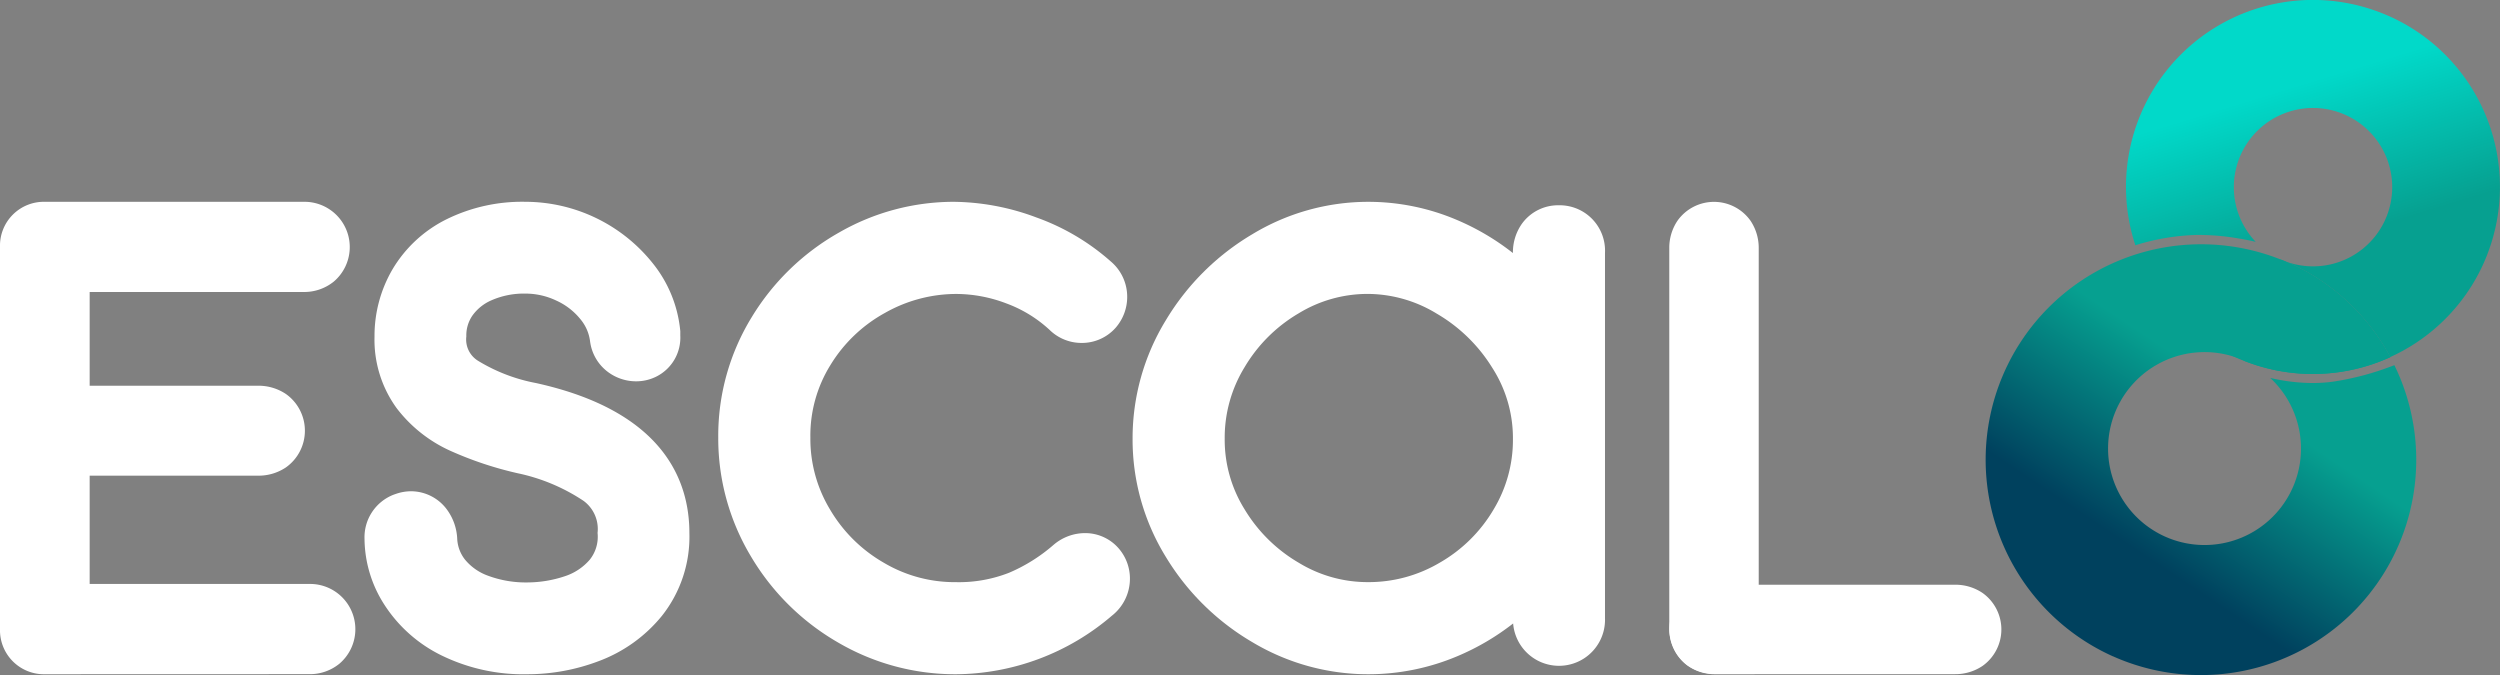
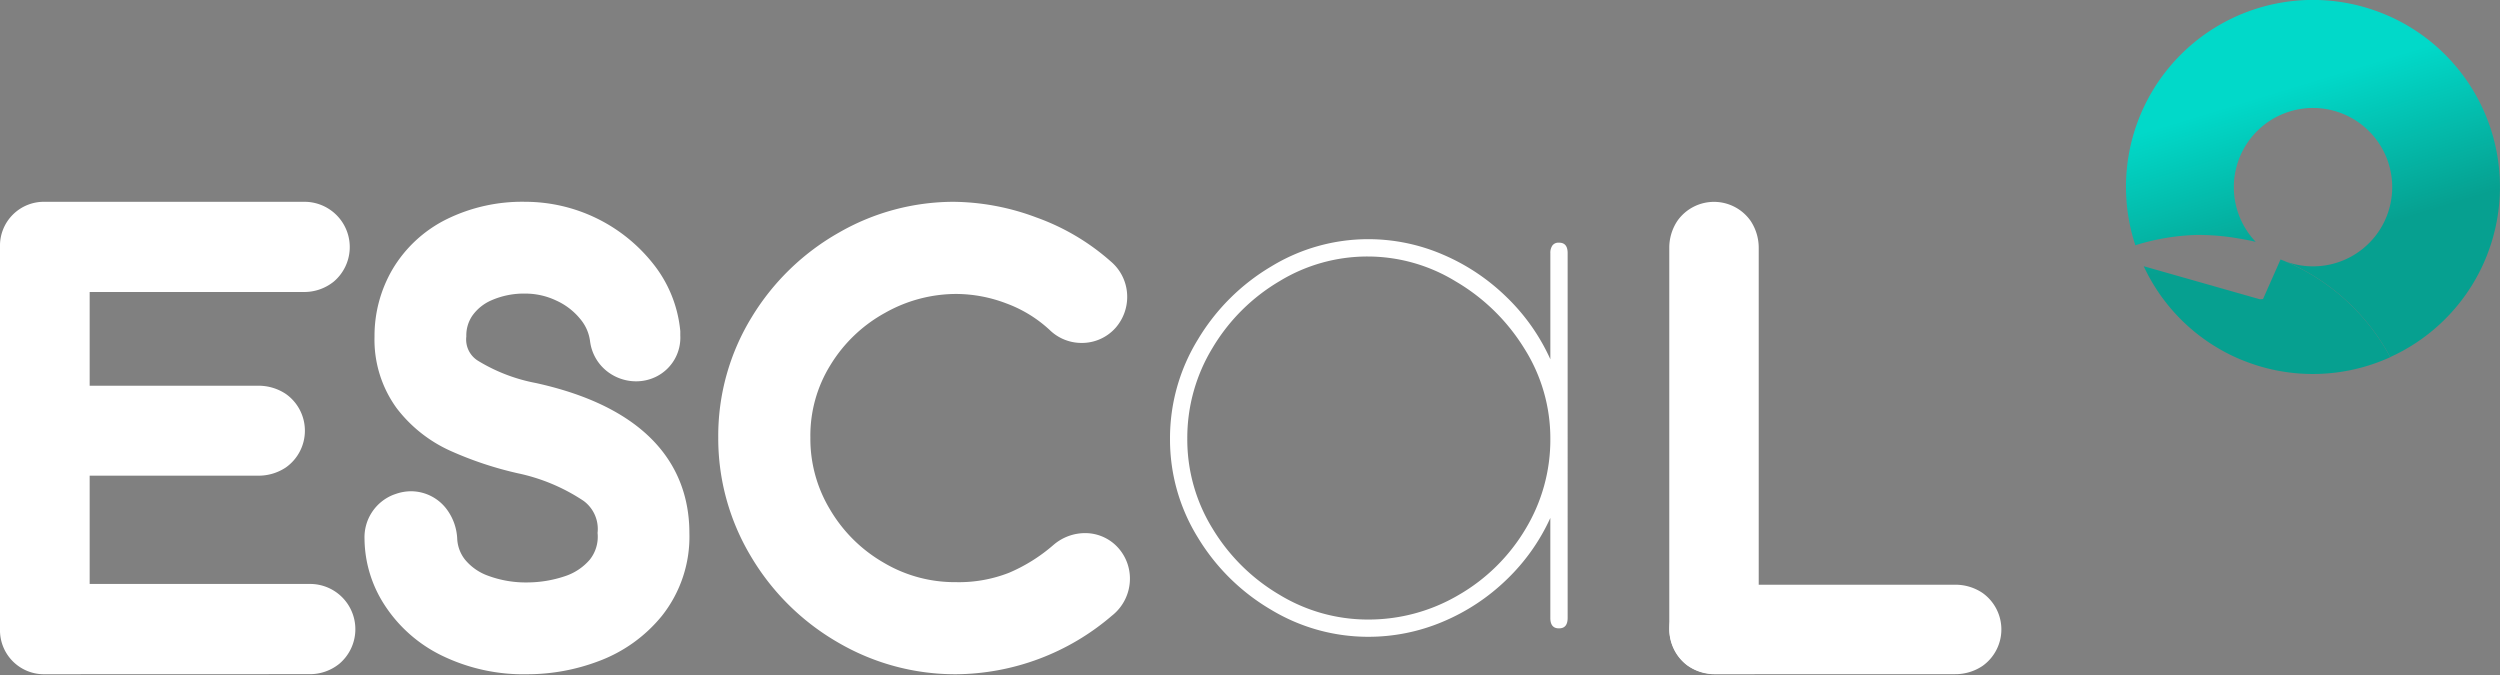
<svg xmlns="http://www.w3.org/2000/svg" xmlns:xlink="http://www.w3.org/1999/xlink" width="192" height="51.845" viewBox="0 0 192 51.845">
  <rect x="0" y="0" width="192" height="51.845" fill="#808080" stroke="none" />
  <defs>
    <linearGradient id="linear-gradient" x1="0.186" y1="-1.552" x2="0.465" y2="0.234" gradientUnits="objectBoundingBox">
      <stop offset="0.172" stop-color="#01d9c9" />
      <stop offset="0.91" stop-color="#06a090" />
    </linearGradient>
    <linearGradient id="linear-gradient-2" x1="0.594" y1="0.359" x2="0.249" y2="0.876" gradientUnits="objectBoundingBox">
      <stop offset="0" stop-color="#06a090" />
      <stop offset="0.688" stop-color="#00415e" />
    </linearGradient>
    <linearGradient id="linear-gradient-3" x1="-858.587" y1="-6836.771" x2="859.37" y2="6836.066" xlink:href="#linear-gradient" />
    <linearGradient id="linear-gradient-4" x1="0.566" y1="0.233" x2="0.431" y2="0.772" xlink:href="#linear-gradient-2" />
    <linearGradient id="linear-gradient-5" x1="0.381" y1="0.154" x2="0.565" y2="0.727" xlink:href="#linear-gradient" />
  </defs>
  <g id="Artwork_1" data-name="Artwork 1" transform="translate(96 25.922)">
    <g id="Group_5279" data-name="Group 5279" transform="translate(-96 -25.922)">
      <g id="Group_5271" data-name="Group 5271" transform="translate(152.474)">
        <path id="Path_1218" data-name="Path 1218" d="M865.767,138.543c.186.082.374.157.562.23C866.141,138.7,865.953,138.625,865.767,138.543Z" transform="translate(-846.414 -111.047)" fill="none" />
        <path id="Path_1219" data-name="Path 1219" d="M840.674,100.651l-.01,0c-.2-.091-.41-.174-.615-.256l-1.344,3.038-.123.009-.123.008-8.918-2.537a14.3,14.3,0,0,0,7.167,7.044l.023.011c.186.082.374.157.562.23h0a14.331,14.331,0,0,0,11.183-.3A16.463,16.463,0,0,0,840.674,100.651Z" transform="translate(-817.378 -80.467)" fill="url(#linear-gradient)" />
-         <path id="Path_1220" data-name="Path 1220" d="M799.667,103.772a21.724,21.724,0,0,1-4.588,1.249,11.316,11.316,0,0,1-1.684.123,14.6,14.6,0,0,1-3.261-.391,7.408,7.408,0,1,1-1.972-1.316l.008.019a14.331,14.331,0,0,0,11.183-.3,16.461,16.461,0,0,0-7.8-7.246l-.01,0c-.2-.091-.41-.174-.615-.256a16.548,16.548,0,0,0-12.88,30.478l.009,0a16.538,16.538,0,0,0,21.61-22.362Z" transform="translate(-768.255 -75.728)" fill="url(#linear-gradient-2)" />
        <path id="Path_1221" data-name="Path 1221" d="M868.6,139.7h0Z" transform="translate(-848.682 -111.977)" fill="url(#linear-gradient-3)" />
-         <path id="Path_1222" data-name="Path 1222" d="M868.6,139.7h0Z" transform="translate(-848.682 -111.977)" fill="url(#linear-gradient-4)" />
        <line id="Line_29" data-name="Line 29" transform="translate(19.915 27.727)" fill="#fff" />
-         <path id="Path_1223" data-name="Path 1223" d="M872.058,93.392" transform="translate(-851.456 -74.857)" fill="#fff" />
        <path id="Path_1224" data-name="Path 1224" d="M842.853,1.227l-.023-.01A14.354,14.354,0,0,0,823.4,18.836a17.386,17.386,0,0,1,4.673-.792,17.992,17.992,0,0,1,3.228.265c.484.079.941.17,1.336.263h.007a6.082,6.082,0,1,1,1.931,1.36l-.025-.011v0c.206.082.411.165.615.256l.01,0a16.462,16.462,0,0,1,7.8,7.246,14.353,14.353,0,0,0-.125-26.2Z" transform="translate(-811.879 0)" fill="url(#linear-gradient-5)" />
      </g>
      <g id="Group_5272" data-name="Group 5272" transform="translate(0 15.499)">
        <path id="Path_1225" data-name="Path 1225" d="M3.443,114.377A3.378,3.378,0,0,1,0,110.913V81.537a3.368,3.368,0,0,1,3.443-3.443H23.312a3.477,3.477,0,0,1,2.325,6.125,3.6,3.6,0,0,1-2.325.8H6.886v7.2H19.823a3.772,3.772,0,0,1,2.141.639,3.455,3.455,0,0,1,0,5.63,3.763,3.763,0,0,1-2.141.639H6.886v8.316H23.741a3.476,3.476,0,0,1,2.322,6.127,3.578,3.578,0,0,1-2.322.8Z" transform="translate(0 -78.094)" fill="#fff" />
-         <path id="Path_1226" data-name="Path 1226" d="M4.722,115.339A3.068,3.068,0,0,1,1.6,112.192V82.815a3.058,3.058,0,0,1,3.126-3.126H24.592a3.16,3.16,0,0,1,2.124,5.564,3.28,3.28,0,0,1-2.124.732H7.849V93.82H21.1a3.456,3.456,0,0,1,1.963.584,3.139,3.139,0,0,1,0,5.107,3.452,3.452,0,0,1-1.963.584H7.849v8.949H25.02a3.16,3.16,0,0,1,2.121,5.566,3.272,3.272,0,0,1-2.121.729Z" transform="translate(-1.279 -79.372)" fill="#fff" />
+         <path id="Path_1226" data-name="Path 1226" d="M4.722,115.339A3.068,3.068,0,0,1,1.6,112.192V82.815a3.058,3.058,0,0,1,3.126-3.126H24.592a3.16,3.16,0,0,1,2.124,5.564,3.28,3.28,0,0,1-2.124.732H7.849V93.82H21.1a3.456,3.456,0,0,1,1.963.584,3.139,3.139,0,0,1,0,5.107,3.452,3.452,0,0,1-1.963.584H7.849v8.949H25.02a3.16,3.16,0,0,1,2.121,5.566,3.272,3.272,0,0,1-2.121.729" transform="translate(-1.279 -79.372)" fill="#fff" />
        <path id="Path_1227" data-name="Path 1227" d="M13.736,122.121a.832.832,0,0,1-.895-.916V91.829a.822.822,0,0,1,.895-.895H33.6c.627,0,1,.335,1,.895a.871.871,0,0,1-.3.715,1.077,1.077,0,0,1-.7.222H14.63v12.3H30.115a1.225,1.225,0,0,1,.7.194.8.8,0,0,1,.341.7.813.813,0,0,1-.341.721,1.221,1.221,0,0,1-.7.194H14.63v13.413h19.4c.627,0,1,.335,1,.895a.87.87,0,0,1-.3.716,1.075,1.075,0,0,1-.7.222Z" transform="translate(-10.292 -88.386)" fill="#fff" />
        <path id="Path_1228" data-name="Path 1228" d="M15.014,92.529H34.883q.685,0,.685.578v.021a.549.549,0,0,1-.182.45.769.769,0,0,1-.5.15H15.592V106.66h15.8a.911.911,0,0,1,.525.139.5.5,0,0,1,.2.439v.021a.494.494,0,0,1-.2.439.908.908,0,0,1-.525.139h-15.8v14.046h19.72q.685,0,.685.578v.021a.548.548,0,0,1-.182.45.769.769,0,0,1-.5.15h-20.3q-.578,0-.578-.6V93.107A.511.511,0,0,1,15.014,92.529Z" transform="translate(-11.571 -89.664)" fill="#fff" />
      </g>
      <g id="Group_5273" data-name="Group 5273" transform="translate(27.995 15.499)">
        <path id="Path_1229" data-name="Path 1229" d="M153.592,114.377a14.337,14.337,0,0,1-6.631-1.45,10.936,10.936,0,0,1-4.392-3.909,9.468,9.468,0,0,1-1.513-5.035,3.508,3.508,0,0,1,2.244-3.4l.171-.059a3.584,3.584,0,0,1,1.146-.2,3.435,3.435,0,0,1,2.795,1.441,4.1,4.1,0,0,1,.761,2.158,2.8,2.8,0,0,0,.6,1.65,4.075,4.075,0,0,0,1.751,1.231,8.34,8.34,0,0,0,3.063.522,9.145,9.145,0,0,0,2.84-.472,4.269,4.269,0,0,0,1.927-1.274,2.822,2.822,0,0,0,.6-2.055,2.679,2.679,0,0,0-1.079-2.466,14.5,14.5,0,0,0-5.044-2.116,27.345,27.345,0,0,1-5.178-1.724,10.739,10.739,0,0,1-4.124-3.27,8.94,8.94,0,0,1-1.705-5.51,10.119,10.119,0,0,1,1.39-5.174,9.965,9.965,0,0,1,4.144-3.831,13.127,13.127,0,0,1,6.064-1.341,12.544,12.544,0,0,1,9.806,4.766,9.719,9.719,0,0,1,2.065,5.027l.015.144v.337a3.338,3.338,0,0,1-1.839,3.148,3.444,3.444,0,0,1-1.554.365,3.616,3.616,0,0,1-2.1-.671,3.483,3.483,0,0,1-1.422-2.3l-.01-.058-.007-.058a3.281,3.281,0,0,0-.752-1.7,5.066,5.066,0,0,0-1.853-1.42,5.5,5.5,0,0,0-2.349-.53,6.2,6.2,0,0,0-2.62.516,3.487,3.487,0,0,0-1.473,1.192,2.689,2.689,0,0,0-.454,1.588,1.915,1.915,0,0,0,.923,1.879,13.219,13.219,0,0,0,4.423,1.694c9.746,2.146,11.785,7.445,11.785,11.514a9.775,9.775,0,0,1-2.115,6.373,11.346,11.346,0,0,1-4.871,3.479A15.482,15.482,0,0,1,153.592,114.377Z" transform="translate(-141.056 -78.094)" fill="#fff" />
-         <path id="Path_1230" data-name="Path 1230" d="M159.84,121.948a8.09,8.09,0,0,1-3.272-2.875,6.625,6.625,0,0,1-1.082-3.525q0-.578.385-.722l.072-.024a.794.794,0,0,1,.241-.048.577.577,0,0,1,.481.265,1.212,1.212,0,0,1,.217.65,5.664,5.664,0,0,0,1.227,3.26,6.918,6.918,0,0,0,2.936,2.105,11.121,11.121,0,0,0,4.114.722,11.952,11.952,0,0,0,3.729-.613,7.119,7.119,0,0,0,3.188-2.105,5.76,5.76,0,0,0,1.311-3.946,5.556,5.556,0,0,0-2.25-4.776,17.187,17.187,0,0,0-6.051-2.586,24.527,24.527,0,0,1-4.656-1.54,7.874,7.874,0,0,1-3.043-2.394,6.126,6.126,0,0,1-1.131-3.79,7.258,7.258,0,0,1,1-3.729,7.118,7.118,0,0,1,2.984-2.731,10.261,10.261,0,0,1,4.752-1.023,9.679,9.679,0,0,1,7.542,3.657,6.875,6.875,0,0,1,1.48,3.561v.193q0,.481-.241.577a.551.551,0,0,1-.289.072.753.753,0,0,1-.445-.144.627.627,0,0,1-.253-.433,6.124,6.124,0,0,0-1.371-3.152,7.942,7.942,0,0,0-2.875-2.213,8.378,8.378,0,0,0-3.549-.794,8.987,8.987,0,0,0-3.826.782,6.325,6.325,0,0,0-2.635,2.177,5.549,5.549,0,0,0-.95,3.2,4.752,4.752,0,0,0,2.25,4.295,15.977,15.977,0,0,0,5.377,2.081q9.5,2.093,9.5,8.71a6.962,6.962,0,0,1-1.467,4.559,8.477,8.477,0,0,1-3.657,2.611,12.567,12.567,0,0,1-4.427.818A11.472,11.472,0,0,1,159.84,121.948Z" transform="translate(-152.621 -89.659)" fill="#fff" />
      </g>
      <g id="Group_5274" data-name="Group 5274" transform="translate(55.162 15.499)">
        <path id="Path_1231" data-name="Path 1231" d="M296.214,114.377a17.844,17.844,0,0,1-9.128-2.47,18.513,18.513,0,0,1-6.658-6.616A17.6,17.6,0,0,1,277.94,96.2a17.416,17.416,0,0,1,2.573-9.252,18.461,18.461,0,0,1,6.692-6.488,17.687,17.687,0,0,1,8.816-2.366,18.494,18.494,0,0,1,6.347,1.2,17.474,17.474,0,0,1,5.71,3.373,3.548,3.548,0,0,1,1.269,2.716,3.6,3.6,0,0,1-.881,2.376,3.452,3.452,0,0,1-2.644,1.173,3.5,3.5,0,0,1-2.434-1,9.952,9.952,0,0,0-3.35-2.045,10.894,10.894,0,0,0-3.751-.716,11.117,11.117,0,0,0-5.532,1.449,11.249,11.249,0,0,0-4.193,4,10.27,10.27,0,0,0-1.547,5.581,10.5,10.5,0,0,0,1.5,5.509,11.338,11.338,0,0,0,4.124,4.094,10.688,10.688,0,0,0,5.548,1.5,10.56,10.56,0,0,0,4.079-.718,12.835,12.835,0,0,0,3.411-2.134l.055-.046a3.719,3.719,0,0,1,2.376-.868,3.4,3.4,0,0,1,2.649,1.25,3.536,3.536,0,0,1,.8,2.251,3.614,3.614,0,0,1-1.389,2.845A18.576,18.576,0,0,1,296.214,114.377Z" transform="translate(-277.94 -78.094)" fill="#fff" />
        <path id="Path_1232" data-name="Path 1232" d="M317.716,118.014a.517.517,0,0,1,.422.193.673.673,0,0,1,.157.434.734.734,0,0,1-.314.6,15.718,15.718,0,0,1-10.163,3.862,14.937,14.937,0,0,1-7.677-2.076,15.6,15.6,0,0,1-5.637-5.6,14.7,14.7,0,0,1-2.088-7.628,14.521,14.521,0,0,1,2.148-7.749,15.556,15.556,0,0,1,5.661-5.492,14.782,14.782,0,0,1,7.4-1.991,15.572,15.572,0,0,1,5.359,1.026,14.534,14.534,0,0,1,4.8,2.837.716.716,0,0,1,.121,1.038.606.606,0,0,1-.483.193.646.646,0,0,1-.459-.217,12.89,12.89,0,0,0-4.333-2.655,13.683,13.683,0,0,0-4.744-.893,14.376,14.376,0,0,0-12.166,6.807,13.177,13.177,0,0,0-1.98,7.1,13.417,13.417,0,0,0,1.907,6.977,14.27,14.27,0,0,0,5.142,5.105,13.606,13.606,0,0,0,7,1.9,13.333,13.333,0,0,0,5.19-.942,15.622,15.622,0,0,0,4.177-2.607A.865.865,0,0,1,317.716,118.014Z" transform="translate(-289.544 -89.698)" fill="#fff" />
      </g>
      <g id="Group_5275" data-name="Group 5275" transform="translate(86.983 15.499)">
-         <path id="Path_1233" data-name="Path 1233" d="M456.352,114.377a17.328,17.328,0,0,1-8.878-2.46,18.969,18.969,0,0,1-6.646-6.545,17.185,17.185,0,0,1-2.557-9.077,17.37,17.37,0,0,1,2.55-9.1,19.081,19.081,0,0,1,6.64-6.608,17.2,17.2,0,0,1,8.891-2.492,17.389,17.389,0,0,1,6.846,1.4,18.835,18.835,0,0,1,4.282,2.534,3.811,3.811,0,0,1,.7-2.263,3.428,3.428,0,0,1,2.822-1.406,3.487,3.487,0,0,1,3.549,3.669v28.027a3.534,3.534,0,0,1-7.054.421,18.773,18.773,0,0,1-4.288,2.516A17.587,17.587,0,0,1,456.352,114.377Zm-.024-29.209a10.161,10.161,0,0,0-5.306,1.493,11.7,11.7,0,0,0-4.146,4.129,10.375,10.375,0,0,0-1.531,5.505,10.107,10.107,0,0,0,1.523,5.408,11.786,11.786,0,0,0,4.153,4.105,10.157,10.157,0,0,0,5.307,1.494,10.715,10.715,0,0,0,5.532-1.493,11.318,11.318,0,0,0,4.121-4.062,10.332,10.332,0,0,0,1.5-5.453,9.987,9.987,0,0,0-1.579-5.441,12.273,12.273,0,0,0-4.282-4.176A10.231,10.231,0,0,0,456.328,85.168Z" transform="translate(-438.271 -78.094)" fill="#fff" />
        <path id="Path_1234" data-name="Path 1234" d="M482.632,122.456h-.024q-.652,0-.652-.8v-7.676a15.4,15.4,0,0,1-3.355,4.731,15.838,15.838,0,0,1-4.9,3.235,14.661,14.661,0,0,1-5.745,1.159,14.426,14.426,0,0,1-7.423-2.064,16.054,16.054,0,0,1-5.649-5.564,14.287,14.287,0,0,1-2.136-7.58,14.473,14.473,0,0,1,2.136-7.616,16.161,16.161,0,0,1,5.649-5.625,14.3,14.3,0,0,1,7.423-2.088,14.471,14.471,0,0,1,5.721,1.171,15.95,15.95,0,0,1,4.913,3.271,15.5,15.5,0,0,1,3.368,4.78V93.633a.968.968,0,0,1,.157-.579.569.569,0,0,1,.495-.217h.024q.652,0,.652.8V121.66Q483.284,122.456,482.632,122.456Zm-2.691-21.521a15.22,15.22,0,0,0-5.263-5.13,12.967,12.967,0,0,0-13.518-.012,14.632,14.632,0,0,0-5.142,5.118,13.29,13.29,0,0,0-1.943,6.988,13.018,13.018,0,0,0,1.943,6.9,14.727,14.727,0,0,0,5.142,5.081,13.072,13.072,0,0,0,6.771,1.9,13.634,13.634,0,0,0,6.977-1.883,14.247,14.247,0,0,0,5.142-5.069,13.248,13.248,0,0,0,1.907-6.928A12.9,12.9,0,0,0,479.941,100.935Z" transform="translate(-449.874 -89.698)" fill="#fff" />
      </g>
      <g id="Group_5278" data-name="Group 5278" transform="translate(128.201 15.499)">
        <g id="Group_5276" data-name="Group 5276" transform="translate(0 0)">
          <path id="Path_1235" data-name="Path 1235" d="M649.382,114.333a3.346,3.346,0,0,1-2.753-1.38,3.646,3.646,0,0,1-.675-2.163V81.656a3.717,3.717,0,0,1,.634-2.115,3.438,3.438,0,0,1,5.6,0,3.732,3.732,0,0,1,.635,2.117V110.79a3.666,3.666,0,0,1-.675,2.163,3.351,3.351,0,0,1-2.753,1.38Z" transform="translate(-645.954 -78.094)" fill="#fff" />
          <path id="Path_1236" data-name="Path 1236" d="M651.891,116.221a2.731,2.731,0,0,1-2.249-1.122,3.031,3.031,0,0,1-.557-1.8V84.166a3.1,3.1,0,0,1,.525-1.763,2.817,2.817,0,0,1,4.58,0,3.107,3.107,0,0,1,.526,1.765V113.3a3.047,3.047,0,0,1-.557,1.8,2.733,2.733,0,0,1-2.249,1.122Z" transform="translate(-648.464 -80.604)" fill="#fff" />
          <path id="Path_1237" data-name="Path 1237" d="M658.619,121.283a1.07,1.07,0,0,1-.9-.431,1.378,1.378,0,0,1-.242-.825V90.894a1.428,1.428,0,0,1,.233-.821,1.061,1.061,0,0,1,.907-.453,1.072,1.072,0,0,1,.925.452,1.434,1.434,0,0,1,.234.823v29.134a1.379,1.379,0,0,1-.242.824,1.073,1.073,0,0,1-.9.431Z" transform="translate(-655.192 -87.332)" fill="#fff" />
          <path id="Path_1238" data-name="Path 1238" d="M660.735,92.933a.443.443,0,0,1,.394-.183h.019a.444.444,0,0,1,.394.183.818.818,0,0,1,.125.471v29.134a.773.773,0,0,1-.125.461.453.453,0,0,1-.394.173h-.019a.452.452,0,0,1-.394-.173.769.769,0,0,1-.125-.461V93.4A.815.815,0,0,1,660.735,92.933Z" transform="translate(-657.701 -89.841)" fill="#fff" />
        </g>
        <g id="Group_5277" data-name="Group 5277" transform="translate(0 29.409)">
          <path id="Path_1239" data-name="Path 1239" d="M649.5,233.149a3.666,3.666,0,0,1-2.163-.675,3.455,3.455,0,0,1,0-5.525,3.646,3.646,0,0,1,2.163-.675h18.4a3.716,3.716,0,0,1,2.115.634,3.438,3.438,0,0,1,0,5.6,3.73,3.73,0,0,1-2.117.635Z" transform="translate(-645.954 -226.275)" fill="#fff" />
          <path id="Path_1240" data-name="Path 1240" d="M649.085,232.212a2.73,2.73,0,0,1,1.122-2.249,3.03,3.03,0,0,1,1.8-.557h18.4a3.1,3.1,0,0,1,1.763.525,2.817,2.817,0,0,1,0,4.58,3.108,3.108,0,0,1-1.765.526h-18.4a3.048,3.048,0,0,1-1.8-.557,2.734,2.734,0,0,1-1.122-2.249Z" transform="translate(-648.464 -228.785)" fill="#fff" />
          <path id="Path_1241" data-name="Path 1241" d="M658.734,240.1a1.379,1.379,0,0,1-.825-.242,1.172,1.172,0,0,1,0-1.816,1.375,1.375,0,0,1,.825-.242h18.4a1.425,1.425,0,0,1,.823.234,1.059,1.059,0,0,1,.452.906,1.071,1.071,0,0,1-.453.926,1.428,1.428,0,0,1-.822.234Z" transform="translate(-655.192 -235.512)" fill="#fff" />
          <path id="Path_1242" data-name="Path 1242" d="M680.117,241.056a.444.444,0,0,1,.183.394v.019a.444.444,0,0,1-.183.394.816.816,0,0,1-.471.125h-18.4a.771.771,0,0,1-.461-.125.453.453,0,0,1-.173-.394v-.019a.453.453,0,0,1,.173-.394.771.771,0,0,1,.461-.125h18.4A.816.816,0,0,1,680.117,241.056Z" transform="translate(-657.701 -238.022)" fill="#fff" />
        </g>
      </g>
    </g>
  </g>
</svg>